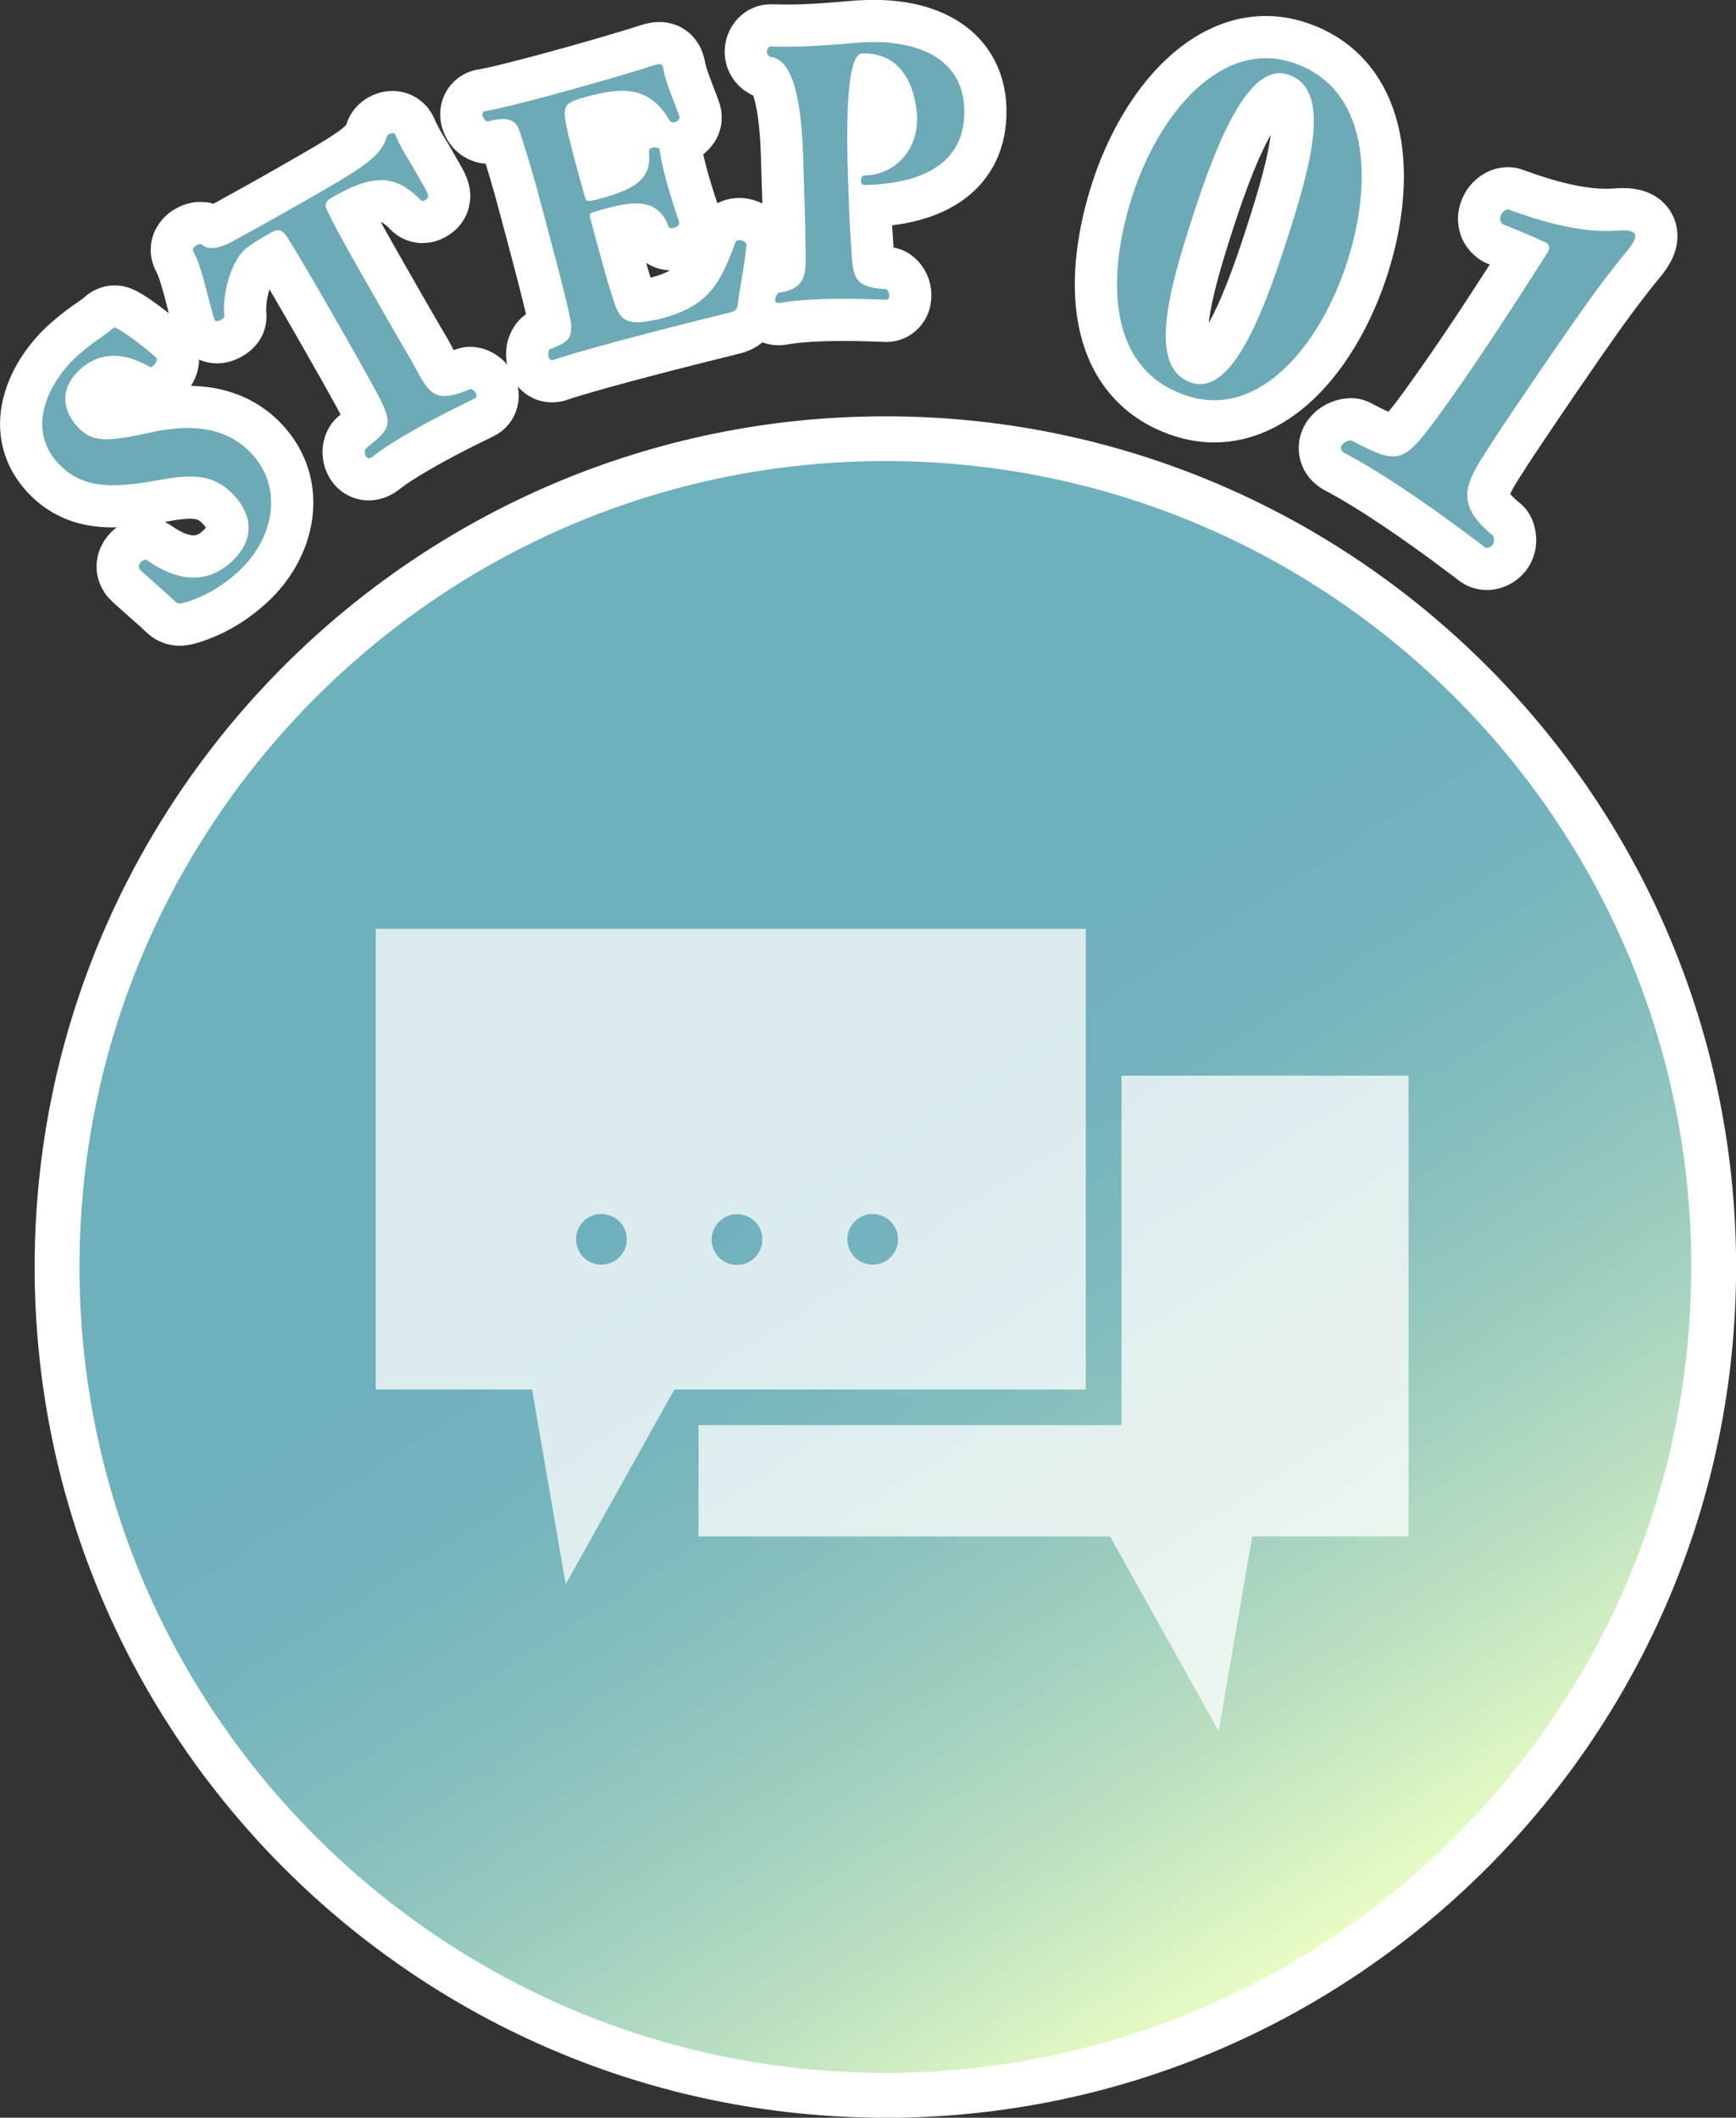
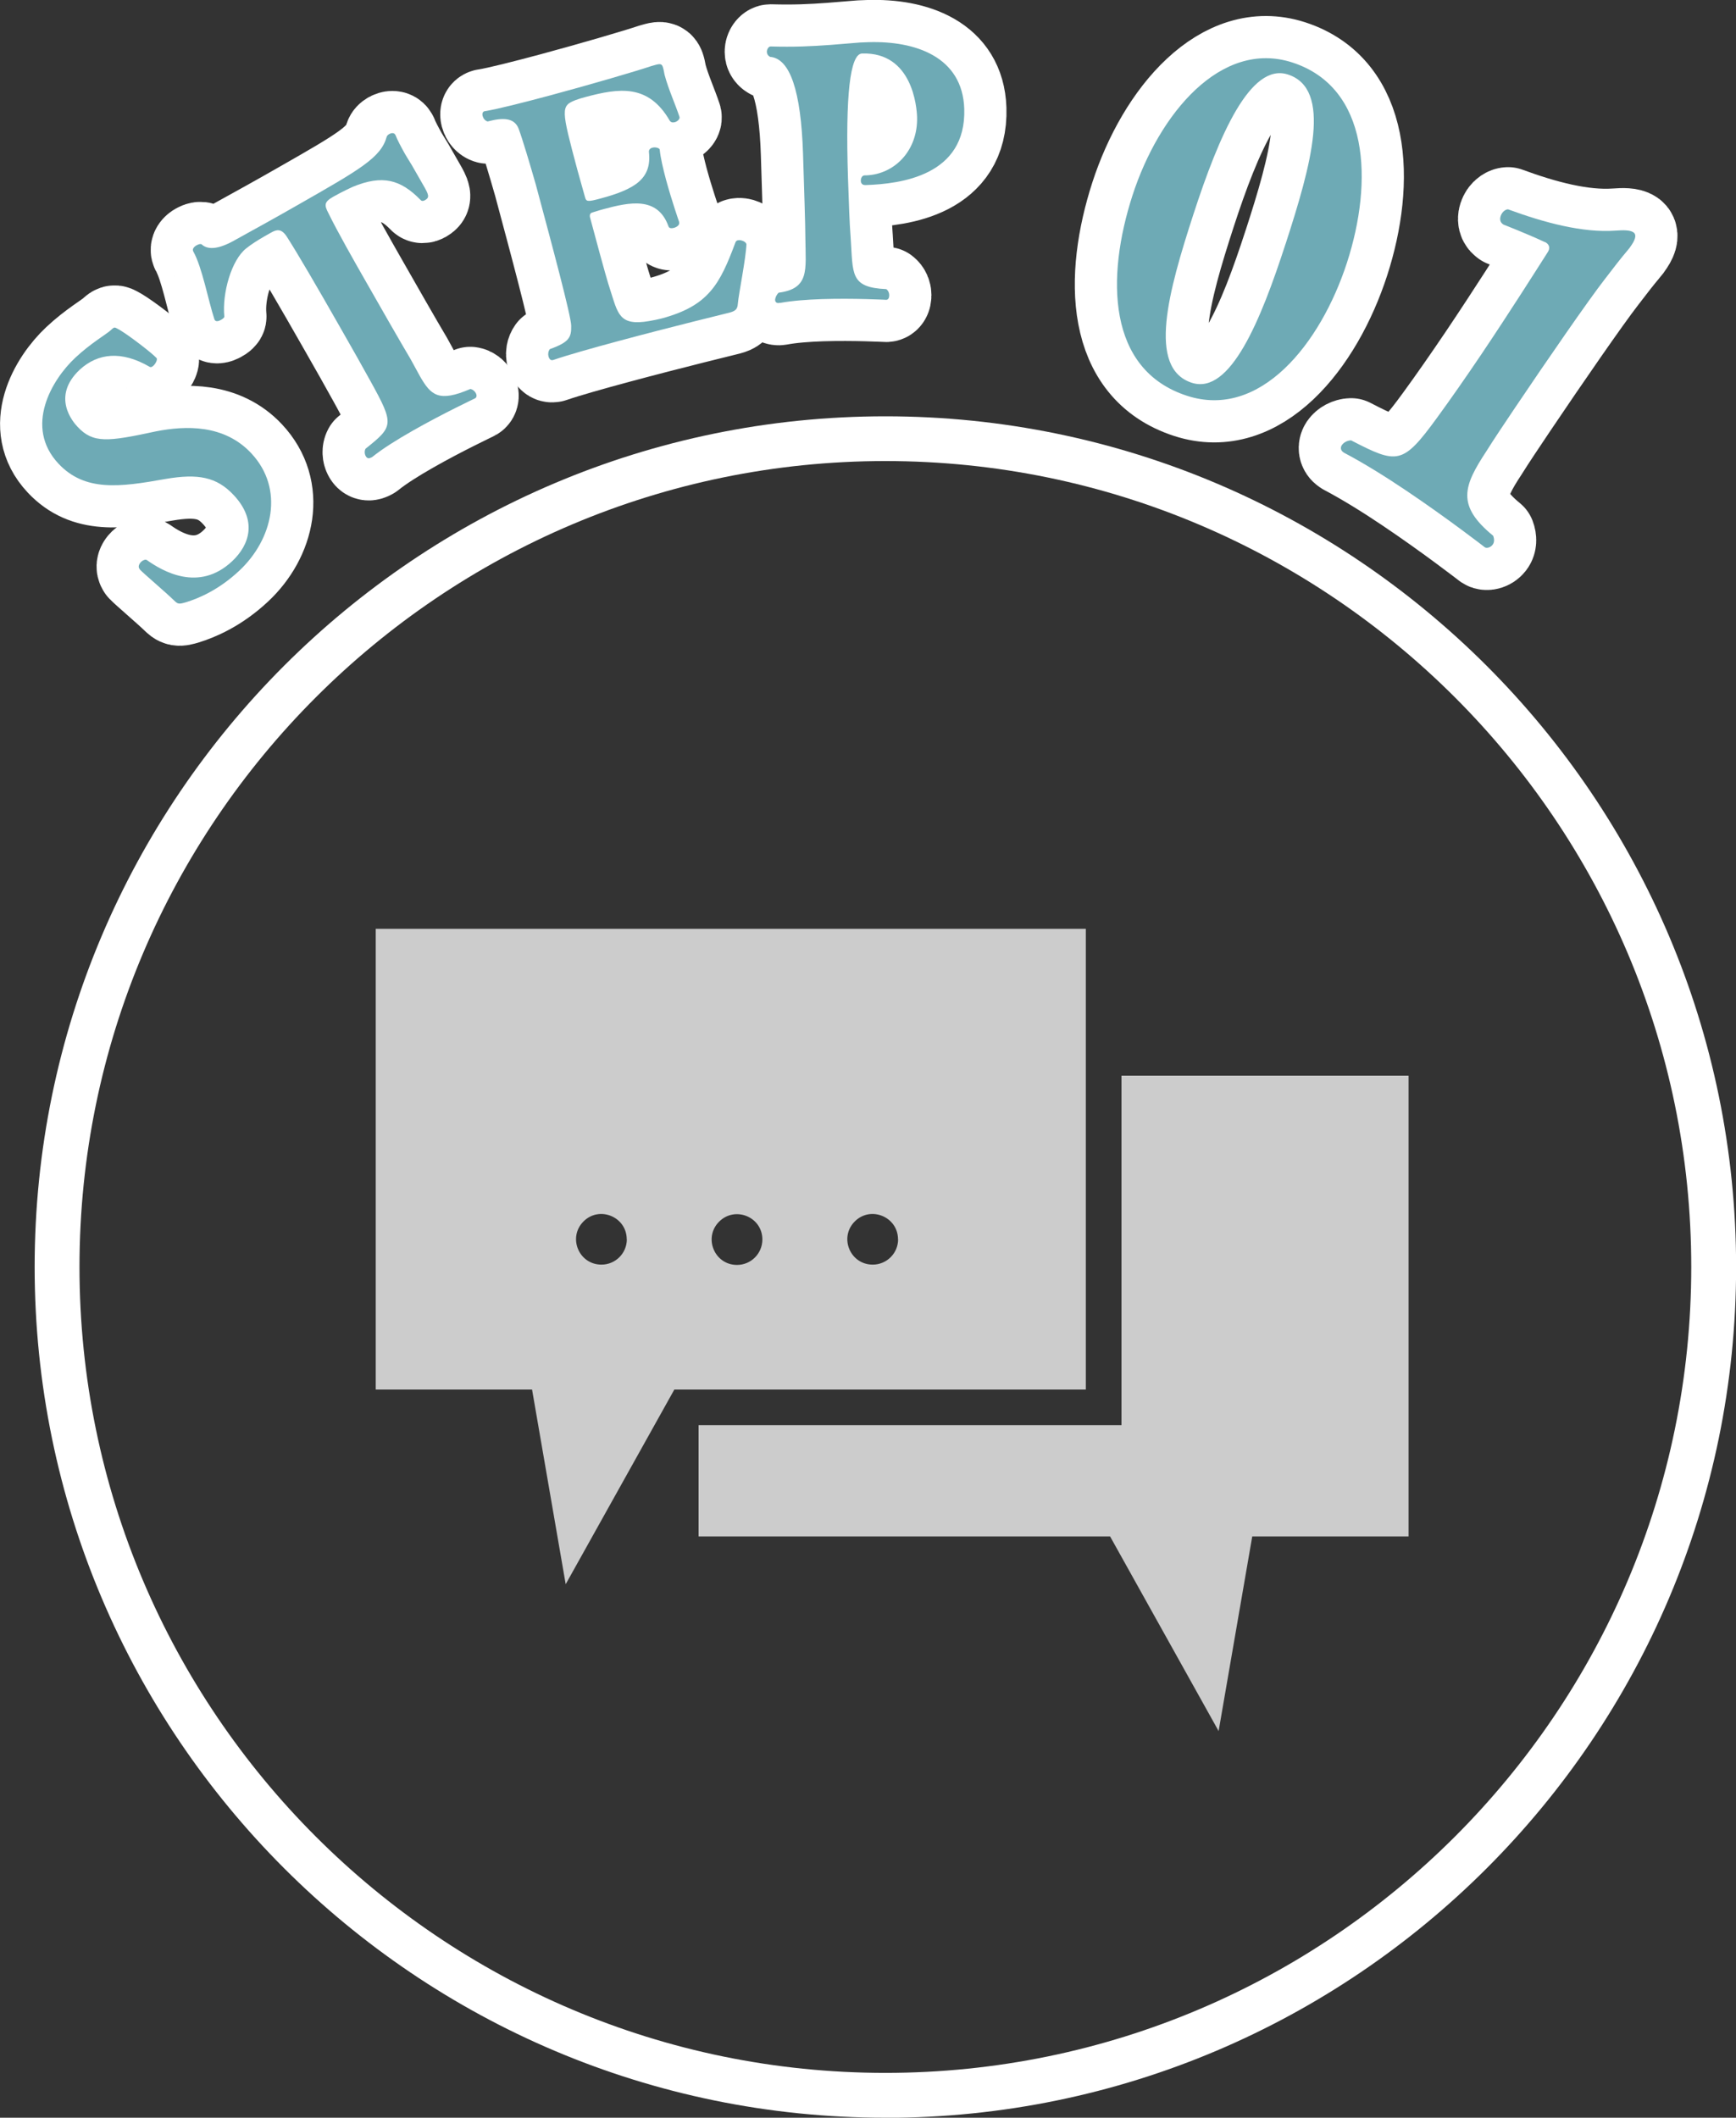
<svg xmlns="http://www.w3.org/2000/svg" id="b" data-name="レイヤー_2" viewBox="0 0 170.35 207.8">
  <rect x="0" y="0" width="170.35" height="207.8" fill="#333333" stroke="none" />
  <defs>
    <linearGradient id="d" data-name="名称未設定グラデーション 12" x1="130.67" y1="192.81" x2="43.08" y2="55.84" gradientUnits="userSpaceOnUse">
      <stop offset="0" stop-color="#ecffc4" />
      <stop offset=".02" stop-color="#e6fbc3" />
      <stop offset=".15" stop-color="#bbe0c1" />
      <stop offset=".28" stop-color="#9acbbf" />
      <stop offset=".4" stop-color="#82bcbe" />
      <stop offset=".52" stop-color="#73b3bd" />
      <stop offset=".61" stop-color="#6fb0bd" />
    </linearGradient>
  </defs>
  <g id="c" data-name="main">
    <g>
      <g>
-         <circle cx="86.88" cy="124.32" r="81.28" fill="url(#d)" />
        <path d="M86.88,207.8c-46.03,0-83.48-37.45-83.48-83.48S40.85,40.85,86.88,40.85s83.48,37.45,83.48,83.48-37.45,83.48-83.48,83.48ZM86.88,45.24C43.27,45.24,7.8,80.72,7.8,124.32s35.47,79.08,79.08,79.08,79.08-35.47,79.08-79.08-35.48-79.08-79.08-79.08Z" fill="#fff" />
      </g>
      <g>
        <g>
          <path d="M13.72,55.86c-.21-.22-.08-.53.14-.74.17-.16.42-.25.54-.17,1.53,1.08,5.09,3.2,8.37.13,1.76-1.65,2.47-4.03.17-6.49-1.67-1.79-3.49-2.14-6.71-1.59-4.5.81-7.91,1.25-10.49-1.5-3.39-3.62-.67-8.23,1.64-10.39,1.51-1.42,3.08-2.33,3.48-2.7.42-.4.37-.3.91-.02.94.56,3.1,2.22,3.59,2.74.12.12-.07.53-.29.74-.12.12-.27.21-.41.11-2.74-1.58-5.03-1.34-6.82.28-2.85,2.67-.65,5.18-.23,5.62,1.53,1.64,2.96,1.47,7.68.45,2.95-.58,6.71-.69,9.36,2.14,3.3,3.52,2.1,8.47-1.17,11.53-2.06,1.93-4.06,2.73-5.18,3.08-.8.24-.85.19-1.25-.19-.68-.67-3.02-2.67-3.32-3l-.02-.02Z" fill="none" stroke="#fff" stroke-linecap="round" stroke-linejoin="round" stroke-width="8.28" />
          <path d="M36.4,44.9c-.24.14-.41.04-.51-.14-.12-.21-.14-.51-.02-.73,2.74-2.19,2.84-2.37.49-6.62-.8-1.46-1.84-3.29-2.92-5.18-2.49-4.37-4.21-7.31-5.31-9.03-.53-.79-.98-.69-1.54-.37l-.62.35c-.68.39-1.34.81-1.82,1.2-1.43,1.13-2.36,4.36-2.14,6.67.02.11-.14.24-.35.35-.21.12-.48.19-.59-.01l-.03-.06c-.59-1.78-1.2-5.11-2.07-6.65-.14-.24.08-.48.32-.61.21-.12.42-.16.5-.09.5.46,1.45.62,3.28-.43,1.94-1.07,4.11-2.27,6.17-3.45,6.17-3.52,8.15-4.65,8.71-6.69.03-.09.1-.17.25-.26.18-.1.46-.15.58.06l.05.09c.13.36.52,1.11.92,1.82.22.38.48.78.67,1.1l1.1,1.92c.56.97.66,1.23.19,1.5-.18.1-.33.11-.44-.02-1.97-2.01-3.73-2.49-6.65-1.29-.06.03-1.03.47-1.91.97-.92.52-.9.83-.47,1.64.88,1.81,2.6,4.82,3.46,6.33,1.5,2.63,3.57,6.26,4.58,7.95.37.65.66,1.23.93,1.7,1.08,1.89,1.86,2.58,4.94,1.25.22.03.42.19.54.4.1.18.11.41-.06.51-.03.02-3.18,1.5-6.16,3.2-1.51.86-2.95,1.76-3.94,2.56l-.09.05Z" fill="none" stroke="#fff" stroke-linecap="round" stroke-linejoin="round" stroke-width="8.28" />
          <path d="M73.25,23.92c-.06,1.49-.75,4.81-.85,5.9-.03.54-.27.71-.83.86,0,0-5.78,1.41-10.9,2.79-2.56.69-4.98,1.37-6.4,1.86h-.03c-.2.06-.35-.11-.42-.37-.06-.23-.02-.49.13-.7,1.93-.69,2.12-1.17,2.1-2.29,0-.95-1.92-8.07-3.47-13.85-.57-1.99-1.29-4.41-1.69-5.5-.43-1.08-1.53-1.1-3.04-.7-.26-.07-.43-.31-.49-.54-.06-.23,0-.42.19-.47h.03c1.28-.21,3.79-.85,6.48-1.57,3.97-1.07,8.38-2.36,9.86-2.86l.43-.12c.46-.12.61-.09.71.27l.06.23c.04.16.06.37.12.57.34,1.28,1.06,2.89,1.44,4.05.05.2-.2.44-.46.51-.2.05-.38.03-.5-.15-2.1-3.63-4.98-3.2-8.27-2.32-.33.09-.62.17-.94.29-1.5.58-1.45.88.14,6.83.26.98.55,1.93.76,2.72.11.43.26.46,1.51.12,3.42-.92,5.04-1.95,4.76-4.55-.03-.24.14-.39.34-.44.3-.08.68.03.72.19v.03c.08.79.33,1.85.61,2.9.57,2.1,1.29,4.16,1.29,4.16v.03c.08.26-.21.48-.51.56-.23.06-.48.06-.54-.17-1.07-2.95-3.83-2.35-6.36-1.67-.43.11-.78.24-1.04.31-.2.05-.35.13-.3.47,1.54,5.75,1.77,6.46,1.97,7.08.78,2.4.87,3.64,3.86,3.12.4-.07.81-.15,1.2-.25,4.63-1.24,5.72-3.37,7.25-7.47.04-.12.13-.18.23-.2.3-.08.78.14.83.34v.03Z" fill="none" stroke="#fff" stroke-linecap="round" stroke-linejoin="round" stroke-width="8.28" />
          <path d="M76.41,29.74c-.24,0-.34-.13-.35-.29,0-.24.15-.55.35-.73,3.05-.4,2.65-2.26,2.62-5.29,0-1.33-.13-5.03-.23-8.33q-.3-9.28-3.23-9.52c-.24-.13-.32-.33-.32-.5,0-.27.19-.52.36-.52,1.12.03,2.14.03,3.1,0,1.9-.06,3.63-.22,5.7-.39l.78-.03c4.65-.15,9.26,1.44,9.43,6.53.21,6.56-6.22,7.38-9.69,7.49-.34.01-.45-.19-.46-.43,0-.24.12-.51.36-.52h.14c2.85-.1,5.12-2.48,5.02-5.74-.03-.92-.44-6.38-5.4-6.22q-1.77.06-1.38,12.19c.08,2.31.15,4.48.26,5.84.25,3.6-.11,4.93,3.5,5.09.21.16.29.4.29.6,0,.24-.09.44-.29.45-.03,0-3.17-.17-6.33-.07-1.46.05-2.92.16-4.07.37h-.14Z" fill="none" stroke="#fff" stroke-linecap="round" stroke-linejoin="round" stroke-width="8.28" />
          <path d="M111.13,19.17c2.61-8.05,8.7-15.3,15.68-13.04,7.58,2.46,7.95,11.66,5.37,19.63-2.6,8.01-8.54,15.4-15.69,13.08-7.88-2.55-7.95-11.66-5.36-19.67ZM126.15,23.94c2.54-7.83,4.6-15.21.23-16.63-3.68-1.19-6.75,5.95-9.28,13.74-2.43,7.49-4.56,15.08-.15,16.51,3.77,1.22,6.77-6.13,9.2-13.63Z" fill="none" stroke="#fff" stroke-linecap="round" stroke-linejoin="round" stroke-width="8.28" />
          <path d="M131.81,44.37c-.26-.18-.29-.46-.14-.69.18-.26.53-.46.91-.47,4.55,2.35,5.05,2.42,8.42-2.2,1.33-1.82,2.87-4.03,4.36-6.24,2.79-4.15,5.41-8.29,6.5-10,.28-.41.18-.75-.16-.97-.07-.05-.17-.06-.25-.11-1.61-.75-3.93-1.66-3.93-1.66l-.04-.03c-.37-.25-.33-.71-.08-1.09.13-.19.35-.36.58-.37,3.56,1.31,7.33,2.32,10.53,2.09.8-.06,1.45-.06,1.78.17.26.18.27.56-.18,1.23-.12.19-.28.41-.46.61-.53.62-1.25,1.54-2.18,2.76-1.58,2.03-5.62,7.88-8.79,12.59-1.1,1.64-2.11,3.14-2.82,4.28-2.25,3.42-2.98,5.32.66,8.3.14.36.1.66-.03.85-.2.3-.6.41-.79.28,0,0-3.63-2.82-7.74-5.58-2.05-1.38-4.2-2.71-6.08-3.7l-.07-.05Z" fill="none" stroke="#fff" stroke-linecap="round" stroke-linejoin="round" stroke-width="8.28" />
        </g>
        <g>
          <path d="M13.72,55.86c-.21-.22-.08-.53.14-.74.17-.16.42-.25.54-.17,1.53,1.08,5.09,3.2,8.37.13,1.76-1.65,2.47-4.03.17-6.49-1.67-1.79-3.49-2.14-6.71-1.59-4.5.81-7.91,1.25-10.49-1.5-3.39-3.62-.67-8.23,1.64-10.39,1.51-1.42,3.08-2.33,3.48-2.7.42-.4.37-.3.91-.02.94.56,3.1,2.22,3.59,2.74.12.12-.07.53-.29.74-.12.12-.27.21-.41.11-2.74-1.58-5.03-1.34-6.82.28-2.85,2.67-.65,5.18-.23,5.62,1.53,1.64,2.96,1.47,7.68.45,2.95-.58,6.71-.69,9.36,2.14,3.3,3.52,2.1,8.47-1.17,11.53-2.06,1.93-4.06,2.73-5.18,3.08-.8.24-.85.19-1.25-.19-.68-.67-3.02-2.67-3.32-3l-.02-.02Z" fill="#6eaab5" />
          <path d="M36.4,44.9c-.24.14-.41.04-.51-.14-.12-.21-.14-.51-.02-.73,2.74-2.19,2.84-2.37.49-6.62-.8-1.46-1.84-3.29-2.92-5.18-2.49-4.37-4.21-7.31-5.31-9.03-.53-.79-.98-.69-1.54-.37l-.62.35c-.68.39-1.34.81-1.82,1.2-1.43,1.13-2.36,4.36-2.14,6.67.02.11-.14.24-.35.35-.21.12-.48.19-.59-.01l-.03-.06c-.59-1.78-1.2-5.11-2.07-6.65-.14-.24.08-.48.32-.61.21-.12.42-.16.5-.09.5.46,1.45.62,3.28-.43,1.94-1.07,4.11-2.27,6.17-3.45,6.17-3.52,8.15-4.65,8.71-6.69.03-.09.1-.17.25-.26.18-.1.46-.15.58.06l.05.09c.13.36.52,1.11.92,1.82.22.38.48.78.67,1.1l1.1,1.92c.56.97.66,1.23.19,1.5-.18.1-.33.11-.44-.02-1.97-2.01-3.73-2.49-6.65-1.29-.06.03-1.03.47-1.91.97-.92.52-.9.83-.47,1.64.88,1.81,2.6,4.82,3.46,6.33,1.5,2.63,3.57,6.26,4.58,7.95.37.65.66,1.23.93,1.7,1.08,1.89,1.86,2.58,4.94,1.25.22.03.42.19.54.4.1.18.11.41-.06.51-.03.02-3.18,1.5-6.16,3.2-1.51.86-2.95,1.76-3.94,2.56l-.09.05Z" fill="#6eaab5" />
          <path d="M73.25,23.92c-.06,1.49-.75,4.81-.85,5.9-.03.54-.27.71-.83.86,0,0-5.78,1.41-10.9,2.79-2.56.69-4.98,1.37-6.4,1.86h-.03c-.2.06-.35-.11-.42-.37-.06-.23-.02-.49.13-.7,1.93-.69,2.12-1.17,2.1-2.29,0-.95-1.92-8.07-3.47-13.85-.57-1.99-1.29-4.41-1.69-5.5-.43-1.08-1.53-1.1-3.04-.7-.26-.07-.43-.31-.49-.54-.06-.23,0-.42.19-.47h.03c1.28-.21,3.79-.85,6.48-1.57,3.97-1.07,8.38-2.36,9.86-2.86l.43-.12c.46-.12.61-.09.71.27l.06.23c.04.16.06.37.12.57.34,1.28,1.06,2.89,1.44,4.05.05.2-.2.44-.46.51-.2.05-.38.03-.5-.15-2.1-3.63-4.98-3.2-8.27-2.32-.33.09-.62.17-.94.29-1.5.58-1.45.88.14,6.83.26.98.55,1.93.76,2.72.11.43.26.46,1.51.12,3.42-.92,5.04-1.95,4.76-4.55-.03-.24.14-.39.34-.44.3-.08.68.03.72.19v.03c.08.79.33,1.85.61,2.9.57,2.1,1.29,4.16,1.29,4.16v.03c.08.26-.21.48-.51.56-.23.06-.48.06-.54-.17-1.07-2.95-3.83-2.35-6.36-1.67-.43.11-.78.24-1.04.31-.2.05-.35.13-.3.47,1.54,5.75,1.77,6.46,1.97,7.08.78,2.4.87,3.64,3.86,3.12.4-.07.81-.15,1.2-.25,4.63-1.24,5.72-3.37,7.25-7.47.04-.12.13-.18.23-.2.3-.08.78.14.83.34v.03Z" fill="#6eaab5" />
          <path d="M76.41,29.74c-.24,0-.34-.13-.35-.29,0-.24.15-.55.35-.73,3.05-.4,2.65-2.26,2.62-5.29,0-1.33-.13-5.03-.23-8.33q-.3-9.28-3.23-9.52c-.24-.13-.32-.33-.32-.5,0-.27.19-.52.36-.52,1.12.03,2.14.03,3.1,0,1.9-.06,3.63-.22,5.7-.39l.78-.03c4.65-.15,9.26,1.44,9.43,6.53.21,6.56-6.22,7.38-9.69,7.49-.34.01-.45-.19-.46-.43,0-.24.12-.51.36-.52h.14c2.85-.1,5.12-2.48,5.02-5.74-.03-.92-.44-6.38-5.4-6.22q-1.77.06-1.38,12.19c.08,2.31.15,4.48.26,5.84.25,3.6-.11,4.93,3.5,5.09.21.16.29.4.29.6,0,.24-.09.44-.29.45-.03,0-3.17-.17-6.33-.07-1.46.05-2.92.16-4.07.37h-.14Z" fill="#6eaab5" />
          <path d="M111.13,19.17c2.61-8.05,8.7-15.3,15.68-13.04,7.58,2.46,7.95,11.66,5.37,19.63-2.6,8.01-8.54,15.4-15.69,13.08-7.88-2.55-7.95-11.66-5.36-19.67ZM126.15,23.94c2.54-7.83,4.6-15.21.23-16.63-3.68-1.19-6.75,5.95-9.28,13.74-2.43,7.49-4.56,15.08-.15,16.51,3.77,1.22,6.77-6.13,9.2-13.63Z" fill="#6eaab5" />
          <path d="M131.81,44.37c-.26-.18-.29-.46-.14-.69.18-.26.53-.46.91-.47,4.55,2.35,5.05,2.42,8.42-2.2,1.33-1.82,2.87-4.03,4.36-6.24,2.79-4.15,5.41-8.29,6.5-10,.28-.41.18-.75-.16-.97-.07-.05-.17-.06-.25-.11-1.61-.75-3.93-1.66-3.93-1.66l-.04-.03c-.37-.25-.33-.71-.08-1.09.13-.19.35-.36.58-.37,3.56,1.31,7.33,2.32,10.53,2.09.8-.06,1.45-.06,1.78.17.26.18.27.56-.18,1.23-.12.19-.28.41-.46.61-.53.62-1.25,1.54-2.18,2.76-1.58,2.03-5.62,7.88-8.79,12.59-1.1,1.64-2.11,3.14-2.82,4.28-2.25,3.42-2.98,5.32.66,8.3.14.36.1.66-.03.85-.2.3-.6.41-.79.28,0,0-3.63-2.82-7.74-5.58-2.05-1.38-4.2-2.71-6.08-3.7l-.07-.05Z" fill="#6eaab5" />
        </g>
      </g>
      <g opacity=".75">
        <path d="M138.22,150.76h-15.34l-3.3,19.1-10.65-19.1h-40.38v-10.92h41.5v-34.29h28.17v45.21ZM106.55,91.14v45.21h-40.38l-10.66,19.1-3.3-19.1h-15.34v-45.21h69.67ZM61.5,121.61c0-2.21-2.68-3.32-4.24-1.76-1.57,1.57-.46,4.24,1.76,4.24,1.37,0,2.49-1.11,2.49-2.49h0ZM74.81,121.61c-.01-2.21-2.69-3.3-4.25-1.73-1.56,1.57-.45,4.24,1.76,4.24,1.38,0,2.49-1.12,2.49-2.5h0ZM88.12,121.61c0-2.21-2.68-3.32-4.24-1.76-1.57,1.57-.46,4.24,1.76,4.24,1.37,0,2.49-1.11,2.49-2.49h0Z" fill="#fff" />
      </g>
    </g>
  </g>
</svg>